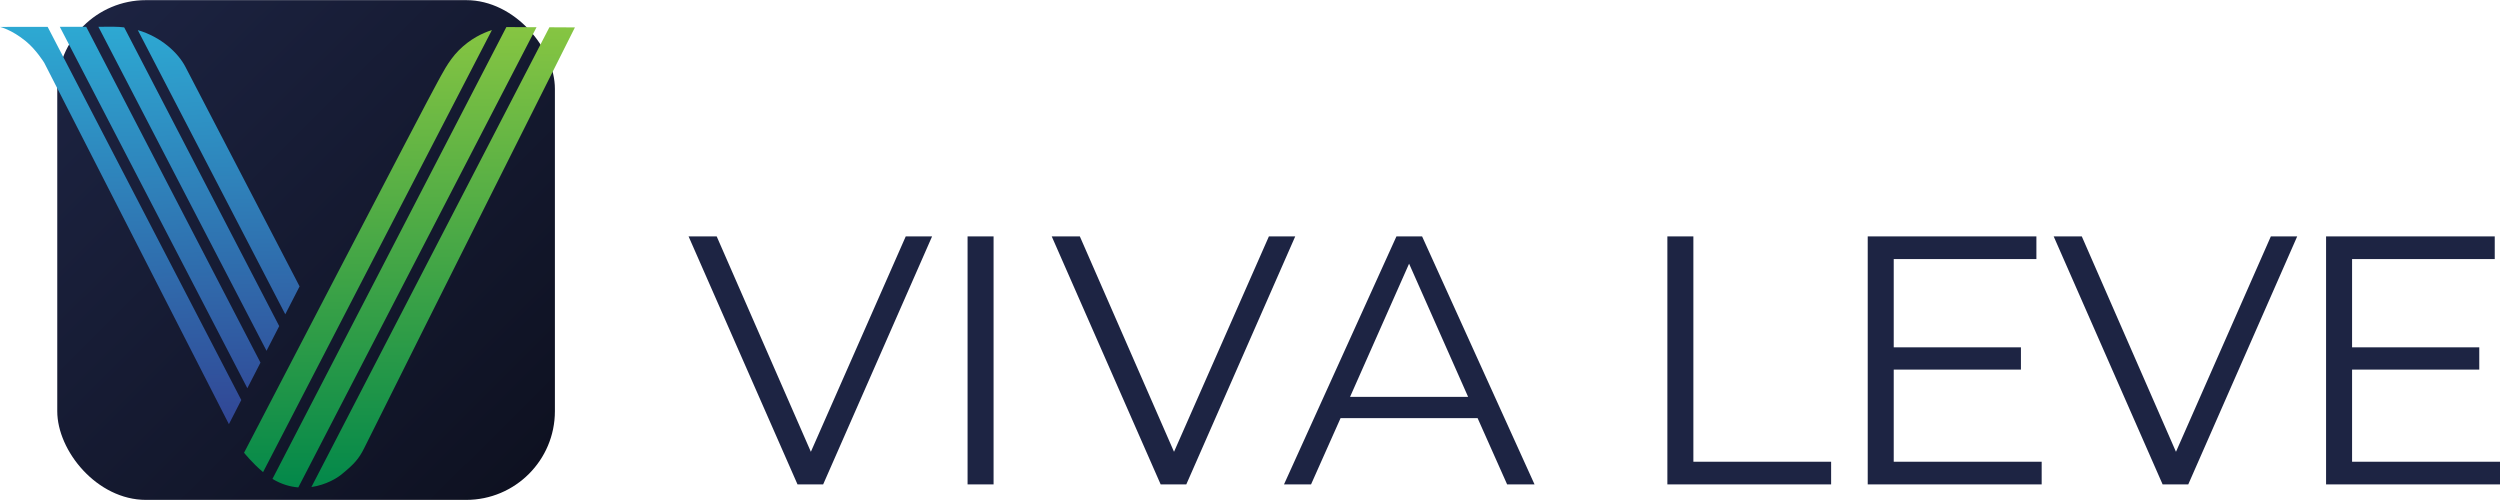
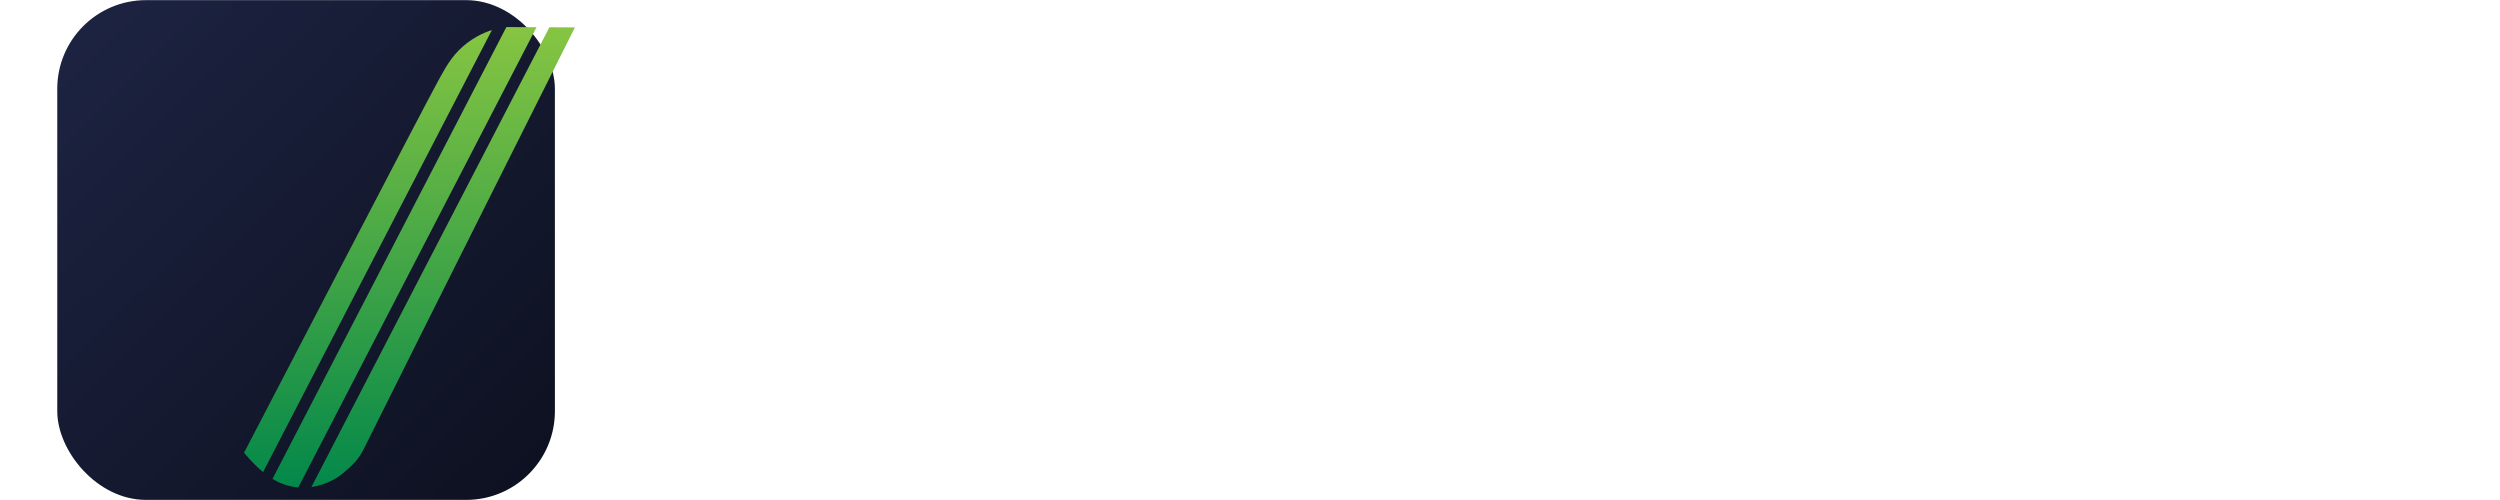
<svg xmlns="http://www.w3.org/2000/svg" xmlns:xlink="http://www.w3.org/1999/xlink" width="200.08mm" height="39.99mm" viewBox="0 0 200.08 39.99" version="1.1" id="svg1" xml:space="preserve">
  <defs id="defs1">
    <linearGradient id="linearGradient9">
      <stop style="stop-color:#86c542;stop-opacity:1;" offset="0" id="stop9" />
      <stop style="stop-color:#03884a;stop-opacity:1;" offset="1" id="stop10" />
    </linearGradient>
    <linearGradient id="linearGradient7">
      <stop style="stop-color:#2da8d2;stop-opacity:1;" offset="0" id="stop7" />
      <stop style="stop-color:#314695;stop-opacity:1;" offset="1" id="stop8" />
    </linearGradient>
    <linearGradient id="linearGradient1">
      <stop style="stop-color:#1d2443;stop-opacity:1;" offset="0" id="stop1" />
      <stop style="stop-color:#0d101f;stop-opacity:1;" offset="1" id="stop2" />
    </linearGradient>
    <linearGradient xlink:href="#linearGradient1" id="linearGradient2" x1="78.068" y1="102.378" x2="126.816" y2="151.332" gradientUnits="userSpaceOnUse" spreadMethod="repeat" gradientTransform="translate(-72.459,-4.119)" />
    <linearGradient xlink:href="#linearGradient7" id="linearGradient8" x1="94.021" y1="104.986" x2="94.883" y2="143.915" gradientUnits="userSpaceOnUse" gradientTransform="translate(-72.459,-4.119)" />
    <linearGradient xlink:href="#linearGradient9" id="linearGradient10" x1="122.082" y1="105.014" x2="121.927" y2="150.11" gradientUnits="userSpaceOnUse" gradientTransform="translate(-72.459,-4.119)" />
  </defs>
  <g id="layer1" transform="translate(-3.433,-107.224)">
    <g id="g1" transform="matrix(0.817,0,0,0.817,3.433,26.957)">
      <rect style="fill:url(#linearGradient2);stroke-width:0.265" id="rect1" width="48.748" height="48.954" x="5.609" y="98.26" ry="8.69" />
-       <path id="path2" style="fill:url(#linearGradient8);fill-opacity:1;stroke-width:0.265" d="m 11.19,100.867 -1.552,0.002 16.471,31.742 1.242,-2.42 -15.185,-29.262 c -0.318,-0.037 -0.641,-0.062 -0.977,-0.062 z m -2.745,0.004 -2.585,0.003 18.37,35.4 1.286,-2.506 z m -3.778,0.005 L 0,100.882 c 0,0 1.13,0.254 2.531,1.402 1.025,0.84 1.806,2.116 1.806,2.116 l 18.086,35.396 1.213,-2.365 z m 8.832,0.321 14.446,27.837 1.402,-2.733 -11.193,-21.524 c -0.701,-1.347 -2.363,-2.913 -4.654,-3.58 z" />
      <path id="path3" style="fill:url(#linearGradient10);fill-opacity:1;stroke-width:0.265" d="m 49.623,100.896 c 0,0 -0.02,0.003 -0.021,0.003 l -22.912,44.26 c 0.878,0.531 1.735,0.768 2.531,0.834 l 23.337,-45.08 z m 4.195,0.022 -23.314,45.038 c 1.471,-0.211 2.558,-0.922 2.851,-1.157 1.346,-1.083 1.801,-1.609 2.326,-2.664 6.411,-12.879 20.637,-41.203 20.637,-41.203 z m -5.632,0.274 c -0.909,0.288 -2.116,0.854 -3.244,1.985 -1.057,1.06 -1.725,2.491 -2.085,3.118 -0.817,1.421 -18.95,36.301 -18.95,36.301 0,0 0.809,1.016 1.863,1.897 z" />
    </g>
-     <path d="m 78.03,126.144 -8.718,19.847 h -2.053 l -8.718,-19.847 h 2.25 l 7.537,17.239 7.593,-17.239 z m 2.84,0 h 2.081 v 19.847 h -2.081 z m 26.223,0 -8.718,19.847 H 96.323 L 87.605,126.144 h 2.25 l 7.537,17.239 7.593,-17.239 z m 14.596,14.545 h -10.968 l -2.362,5.302 h -2.165 l 8.999,-19.847 h 2.053 l 8.999,19.847 h -2.194 z m -0.759,-1.701 -4.725,-10.661 -4.725,10.661 z m 15.946,-12.844 h 2.081 v 18.033 h 11.024 v 1.815 h -13.105 z m 29.956,18.033 v 1.815 H 152.911 V 126.144 h 13.499 v 1.815 h -11.418 v 7.06 h 10.18 v 1.786 h -10.18 v 7.372 z m 20.45,-18.033 -8.718,19.847 h -2.053 l -8.718,-19.847 h 2.25 l 7.537,17.239 7.593,-17.239 z m 16.232,18.033 v 1.815 H 189.593 V 126.144 h 13.499 v 1.815 h -11.418 v 7.06 h 10.18 v 1.786 h -10.18 v 7.372 z" id="text1" style="font-size:28.238px;font-family:Montserrat;-inkscape-font-specification:'Montserrat, Normal';fill:#1d2443;stroke-width:2.353" aria-label="VIVA LEVE" />
  </g>
</svg>